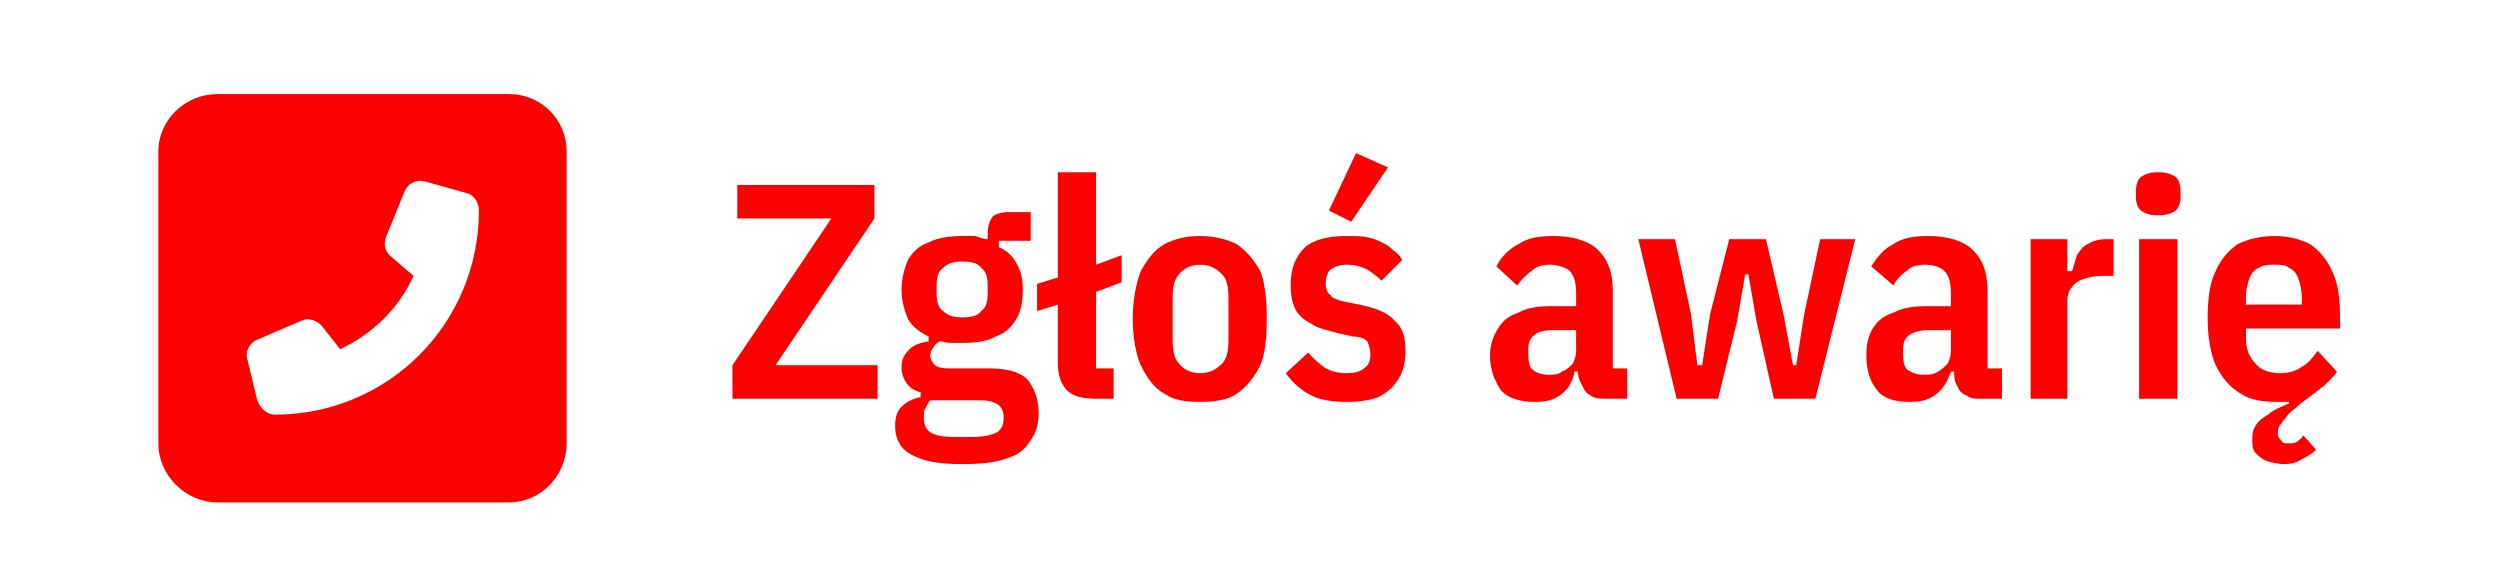
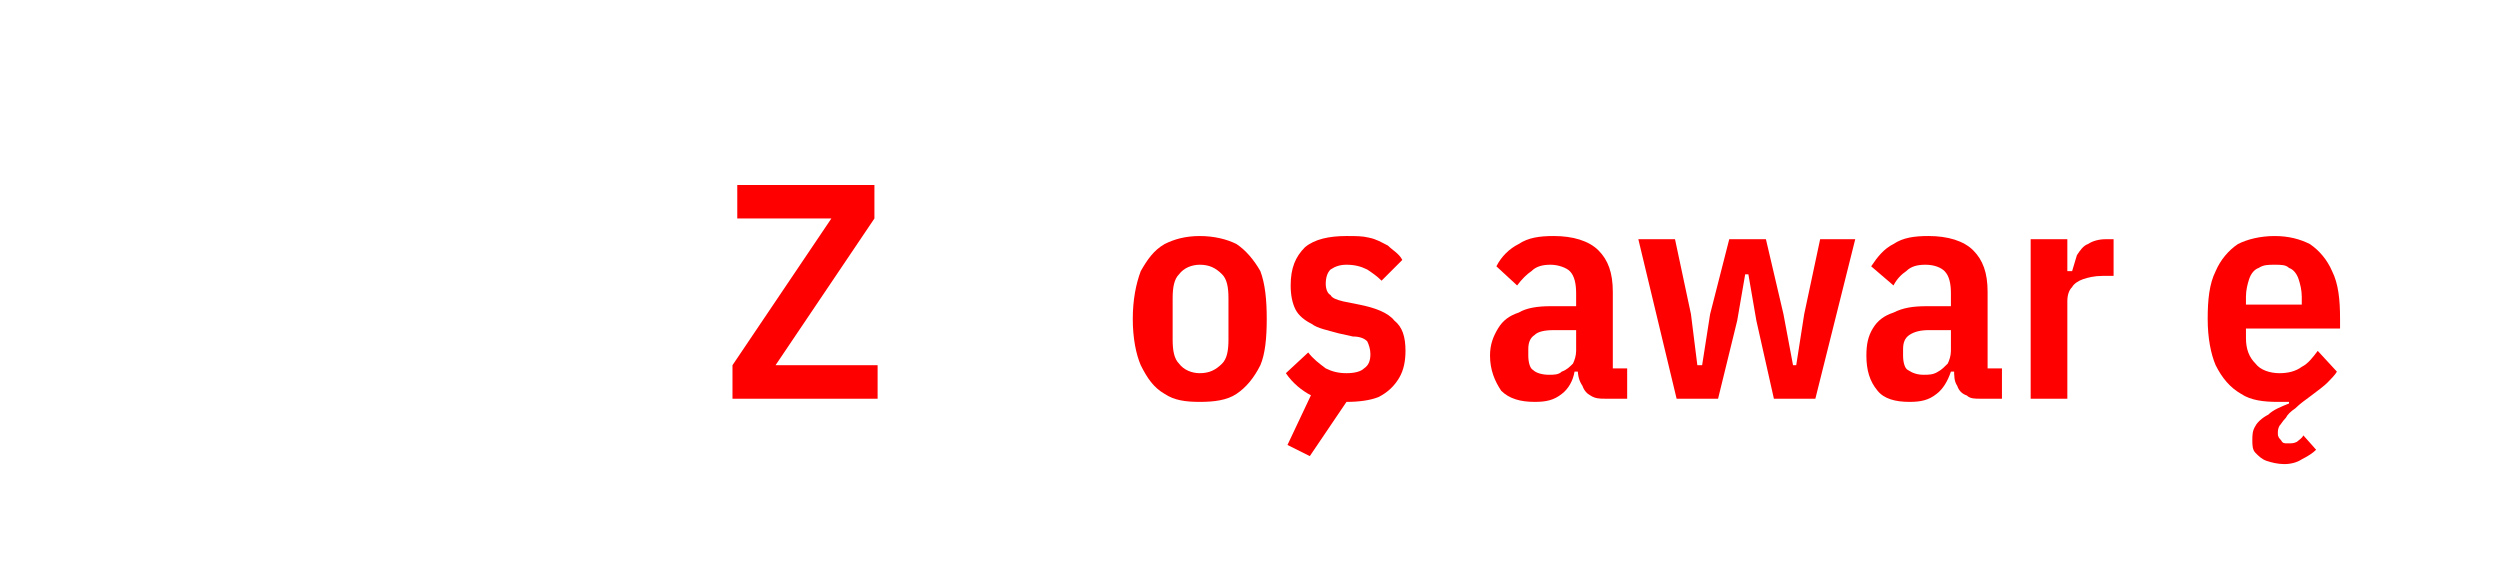
<svg xmlns="http://www.w3.org/2000/svg" xml:space="preserve" width="227px" height="53px" version="1.1" style="shape-rendering:geometricPrecision; text-rendering:geometricPrecision; image-rendering:optimizeQuality; fill-rule:evenodd; clip-rule:evenodd" viewBox="0 0 1565 366">
  <defs>
    <style type="text/css">
   
    .fil1 {fill:none}
    .fil0 {fill:red;fill-rule:nonzero}
   
  </style>
  </defs>
  <g id="Warstwa_x0020_1">
    <polygon class="fil0" points="549,229 549,250 458,250 458,229 520,137 461,137 461,116 547,116 547,137 485,229 " />
-     <path id="1" class="fil0" d="M650 259c0,7 -2,13 -5,17 -3,5 -7,9 -14,11 -7,3 -17,4 -29,4 -11,0 -19,-1 -25,-3 -6,-2 -11,-5 -13,-8 -3,-4 -4,-8 -4,-13 0,-5 1,-9 4,-12 3,-3 7,-5 12,-6l0 -3c-4,-1 -7,-3 -9,-6 -2,-3 -3,-6 -3,-10 0,-5 2,-8 5,-11 3,-3 7,-4 12,-5l0 -3c-6,-3 -10,-6 -13,-11 -2,-5 -4,-11 -4,-18 0,-8 2,-14 4,-19 3,-5 7,-9 13,-11 6,-3 13,-4 21,-4 3,0 6,0 8,0 3,1 6,2 8,2l0 -3c0,-5 1,-8 3,-11 2,-2 6,-3 10,-3l14 0 0 18 -20 0 0 4c5,2 9,6 11,10 3,5 4,10 4,17 0,7 -1,13 -4,18 -3,5 -7,9 -13,11 -5,3 -12,4 -21,4 -3,0 -5,0 -8,0 -2,0 -4,-1 -6,-1 -2,1 -3,2 -4,4 -1,1 -2,3 -2,5 0,2 1,4 3,6 1,1 4,2 8,2l25 0c12,0 20,2 25,7 4,5 7,12 7,21zm-22 3c0,-4 -1,-6 -3,-8 -3,-2 -6,-3 -12,-3l-31 0c-1,1 -2,3 -3,5 -1,1 -1,3 -1,6 0,4 1,7 4,9 3,2 8,3 15,3l11 0c7,0 12,-1 16,-3 3,-2 4,-5 4,-9zm-26 -63c6,0 10,-1 12,-4 3,-2 4,-6 4,-11l0 -5c0,-5 -1,-9 -4,-11 -2,-3 -6,-4 -12,-4 -5,0 -9,1 -12,4 -3,2 -4,6 -4,11l0 5c0,5 1,9 4,11 3,3 7,4 12,4z" />
-     <path id="2" class="fil0" d="M697 231l0 19 -12 0c-8,0 -14,-2 -17,-5 -4,-4 -6,-10 -6,-17l0 -37 -13 4 0 -17 13 -4 0 -66 24 0 0 58 16 -6 0 17 -16 6 0 48 11 0z" />
    <path id="3" class="fil0" d="M751 252c-9,0 -16,-1 -22,-5 -7,-4 -11,-10 -15,-18 -3,-7 -5,-17 -5,-29 0,-12 2,-22 5,-30 4,-7 8,-13 15,-17 6,-3 13,-5 22,-5 9,0 17,2 23,5 6,4 11,10 15,17 3,8 4,18 4,30 0,12 -1,22 -4,29 -4,8 -9,14 -15,18 -6,4 -14,5 -23,5zm0 -18c6,0 10,-2 14,-6 3,-3 4,-8 4,-15l0 -26c0,-7 -1,-12 -4,-15 -4,-4 -8,-6 -14,-6 -5,0 -10,2 -13,6 -3,3 -4,8 -4,15l0 26c0,7 1,12 4,15 3,4 8,6 13,6z" />
-     <path id="4" class="fil0" d="M843 252c-8,0 -16,-1 -22,-4 -6,-3 -12,-8 -16,-14l14 -13c3,4 7,7 11,10 4,2 8,3 13,3 5,0 9,-1 11,-3 3,-2 4,-5 4,-9 0,-3 -1,-6 -2,-8 -2,-2 -5,-3 -9,-3l-9 -2c-7,-2 -13,-3 -17,-6 -4,-2 -8,-5 -10,-9 -2,-4 -3,-9 -3,-15 0,-11 3,-18 9,-24 6,-5 15,-7 26,-7 6,0 10,0 14,1 5,1 8,3 12,5 3,3 7,5 9,9l-13 13c-3,-3 -6,-5 -9,-7 -4,-2 -8,-3 -13,-3 -4,0 -7,1 -10,3 -2,2 -3,5 -3,9 0,3 1,6 3,7 1,2 4,3 8,4l10 2c10,2 18,5 22,10 5,4 7,10 7,19 0,6 -1,12 -4,17 -3,5 -7,9 -13,12 -5,2 -12,3 -20,3zm26 -147l-23 34 -14 -7 17 -36 20 9z" />
+     <path id="4" class="fil0" d="M843 252c-8,0 -16,-1 -22,-4 -6,-3 -12,-8 -16,-14l14 -13c3,4 7,7 11,10 4,2 8,3 13,3 5,0 9,-1 11,-3 3,-2 4,-5 4,-9 0,-3 -1,-6 -2,-8 -2,-2 -5,-3 -9,-3l-9 -2c-7,-2 -13,-3 -17,-6 -4,-2 -8,-5 -10,-9 -2,-4 -3,-9 -3,-15 0,-11 3,-18 9,-24 6,-5 15,-7 26,-7 6,0 10,0 14,1 5,1 8,3 12,5 3,3 7,5 9,9l-13 13c-3,-3 -6,-5 -9,-7 -4,-2 -8,-3 -13,-3 -4,0 -7,1 -10,3 -2,2 -3,5 -3,9 0,3 1,6 3,7 1,2 4,3 8,4l10 2c10,2 18,5 22,10 5,4 7,10 7,19 0,6 -1,12 -4,17 -3,5 -7,9 -13,12 -5,2 -12,3 -20,3zl-23 34 -14 -7 17 -36 20 9z" />
    <path id="5" class="fil0" d="M1019 250l-14 0c-3,0 -6,0 -9,-2 -2,-1 -4,-3 -5,-6 -2,-3 -3,-6 -3,-11l0 -3 5 5 -7 0c-1,6 -4,11 -8,14 -5,4 -10,5 -17,5 -9,0 -16,-2 -21,-7 -4,-6 -7,-13 -7,-22 0,-7 2,-12 5,-17 3,-5 7,-8 13,-10 5,-3 12,-4 20,-4l16 0 0 -8c0,-6 -1,-11 -4,-14 -2,-2 -7,-4 -12,-4 -5,0 -9,1 -12,4 -3,2 -6,5 -9,9l-13 -12c3,-6 8,-11 14,-14 6,-4 13,-5 22,-5 12,0 22,3 28,9 6,6 9,14 9,26l0 48 9 0 0 19zm-32 -43l-14 0c-6,0 -10,1 -12,3 -3,2 -4,5 -4,9l0 4c0,4 1,8 3,9 2,2 6,3 10,3 3,0 6,0 8,-2 3,-1 5,-3 7,-5 1,-2 2,-5 2,-8l0 -13z" />
    <polygon id="6" class="fil0" points="1050,250 1026,150 1049,150 1059,197 1063,229 1066,229 1071,197 1083,150 1106,150 1117,197 1123,229 1125,229 1130,197 1140,150 1162,150 1137,250 1111,250 1100,201 1095,172 1093,172 1088,201 1076,250 " />
    <path id="7" class="fil0" d="M1254 250l-14 0c-3,0 -6,0 -8,-2 -3,-1 -5,-3 -6,-6 -2,-3 -2,-6 -2,-11l0 -3 4 5 -6 0c-2,6 -5,11 -9,14 -5,4 -10,5 -17,5 -9,0 -16,-2 -20,-7 -5,-6 -7,-13 -7,-22 0,-7 1,-12 4,-17 3,-5 7,-8 13,-10 6,-3 12,-4 21,-4l15 0 0 -8c0,-6 -1,-11 -4,-14 -2,-2 -6,-4 -12,-4 -5,0 -9,1 -12,4 -3,2 -6,5 -8,9l-14 -12c4,-6 8,-11 14,-14 6,-4 13,-5 22,-5 12,0 22,3 28,9 6,6 9,14 9,26l0 48 9 0 0 19zm-32 -43l-14 0c-5,0 -9,1 -12,3 -3,2 -4,5 -4,9l0 4c0,4 1,8 3,9 3,2 6,3 10,3 3,0 6,0 9,-2 2,-1 4,-3 6,-5 1,-2 2,-5 2,-8l0 -13z" />
    <path id="8" class="fil0" d="M1295 250l-23 0 0 -100 23 0 0 20 3 0c1,-3 2,-7 3,-10 2,-3 4,-6 7,-7 3,-2 7,-3 11,-3l5 0 0 23 -7 0c-5,0 -9,1 -12,2 -3,1 -6,3 -7,5 -2,2 -3,5 -3,9l0 61z" />
-     <path id="9" class="fil0" d="M1352 135c-5,0 -8,-1 -11,-3 -2,-2 -3,-5 -3,-8l0 -4c0,-4 1,-7 3,-9 3,-2 6,-3 11,-3 5,0 8,1 11,3 2,2 3,5 3,9l0 4c0,3 -1,6 -3,8 -3,2 -6,3 -11,3zm-12 115l0 -100 24 0 0 100 -24 0z" />
    <path id="10" class="fil0" d="M1431 291c-4,0 -8,-1 -11,-2 -3,-1 -5,-3 -7,-5 -2,-2 -2,-5 -2,-8 0,-3 0,-6 2,-9 1,-2 4,-5 8,-7 3,-3 8,-5 13,-7l0 -1c-1,0 -2,0 -4,0 -1,0 -2,0 -3,0 -9,0 -17,-1 -23,-5 -7,-4 -12,-10 -16,-18 -3,-7 -5,-17 -5,-29 0,-12 1,-22 5,-30 3,-7 8,-13 14,-17 6,-3 14,-5 23,-5 9,0 16,2 22,5 6,4 11,10 14,17 4,8 5,18 5,30l0 6 -59 0 0 6c0,7 2,12 6,16 3,4 9,6 15,6 5,0 10,-1 14,-4 4,-2 7,-6 10,-10l12 13c-1,2 -4,5 -6,7 -2,2 -6,5 -10,8 -4,3 -7,5 -10,8 -3,2 -5,4 -6,6 -2,2 -3,4 -4,5 -1,2 -1,3 -1,5 0,2 1,3 2,4 1,2 2,2 4,2 3,0 4,0 6,-1 1,-1 3,-2 4,-4l8 9c-2,2 -5,4 -9,6 -3,2 -7,3 -11,3zm-24 -100l35 0 0 -5c0,-4 -1,-8 -2,-11 -1,-3 -3,-6 -6,-7 -2,-2 -5,-2 -9,-2 -4,0 -7,0 -10,2 -3,1 -5,4 -6,7 -1,3 -2,7 -2,11l0 5z" />
-     <rect class="fil1" width="1565" height="366" />
-     <path class="fil0" d="M318 59c20,0 36,16 36,36l0 183c0,20 -16,37 -36,37l-183 0c-20,0 -37,-17 -37,-37l0 -183c0,-20 17,-36 37,-36l183 0zm-52 55c-6,-2 -12,1 -14,7l-11 27c-2,5 -1,10 3,13l14 12c-9,20 -25,36 -46,46l-11 -14c-3,-4 -9,-6 -13,-4l-28 12c-5,2 -8,8 -6,13l6 25c2,5 6,9 11,9 71,0 128,-57 128,-128 0,-5 -3,-10 -8,-11l-25 -7 0 0z" />
  </g>
</svg>